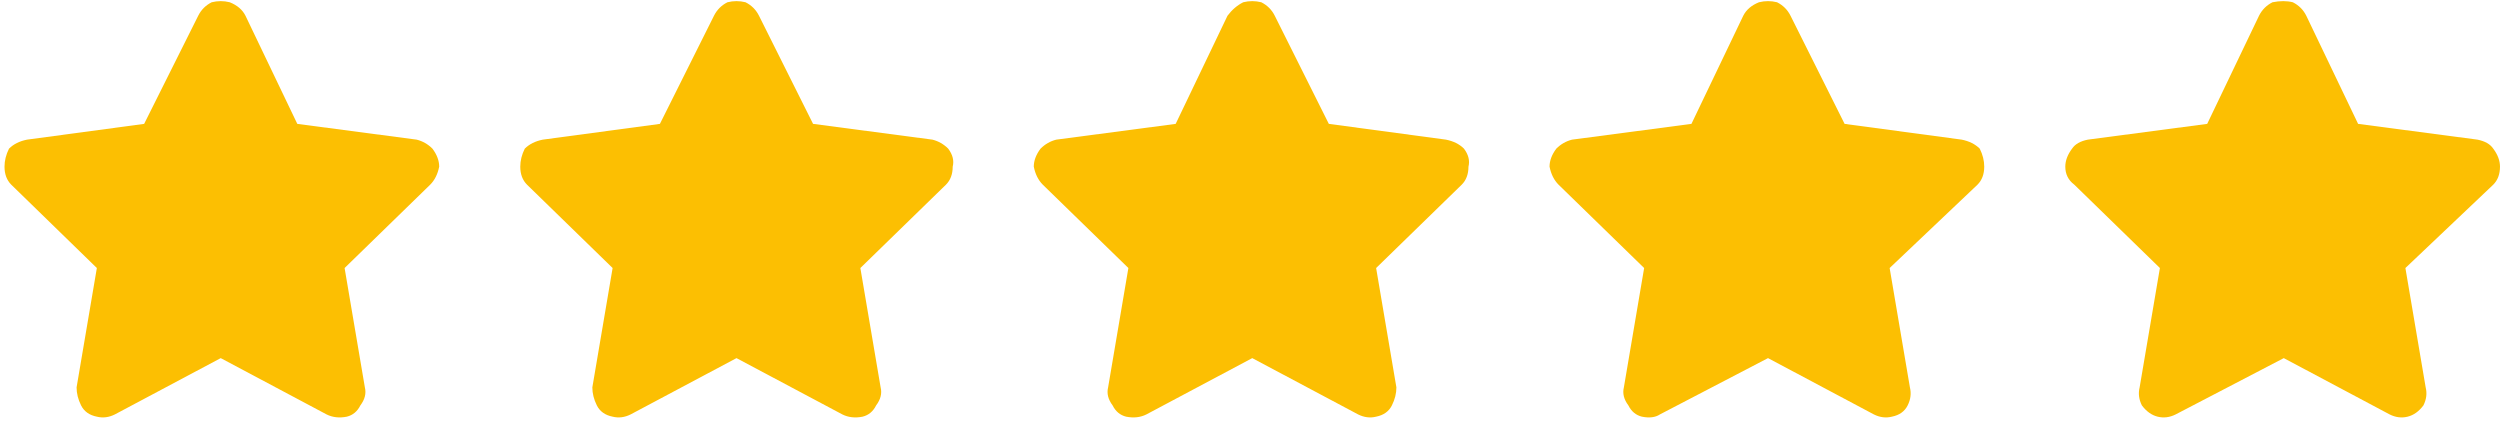
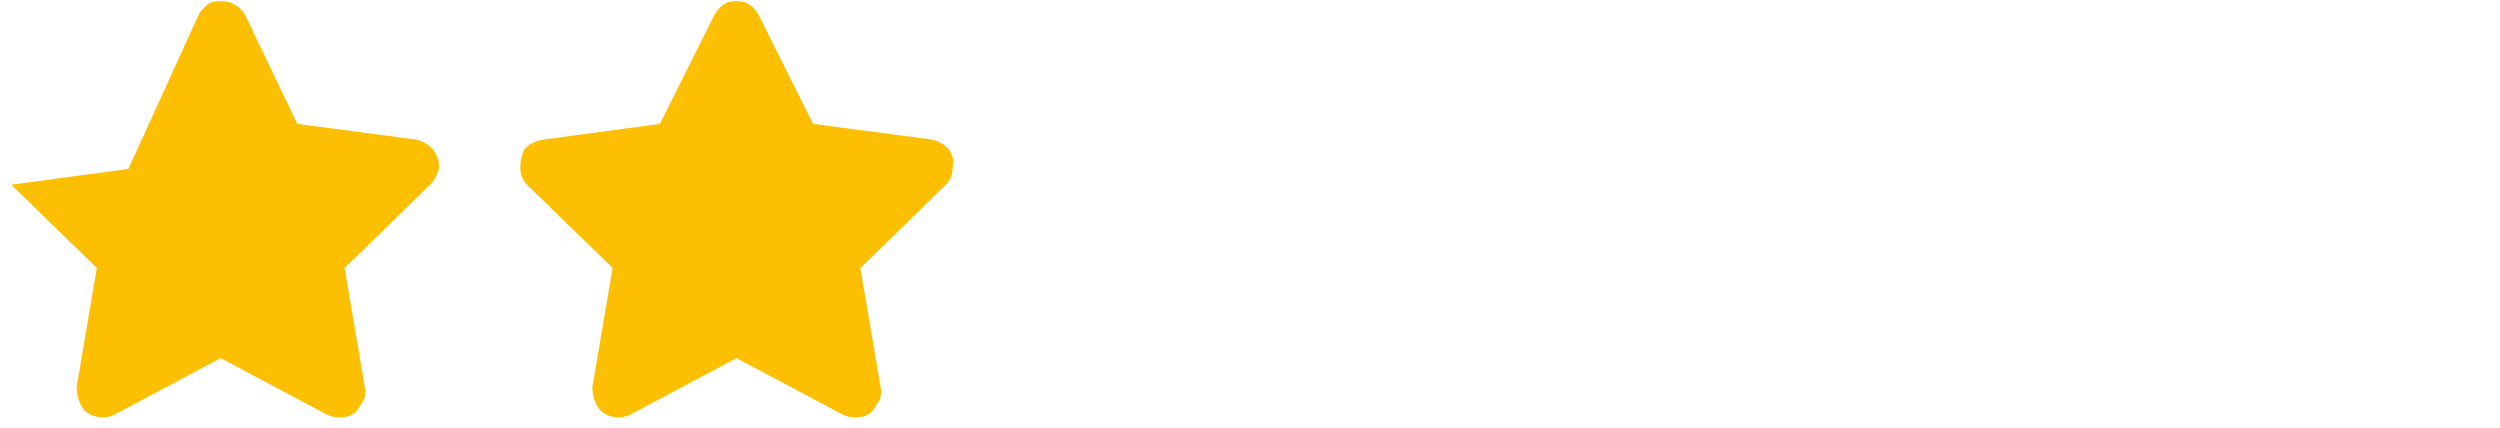
<svg xmlns="http://www.w3.org/2000/svg" version="1.2" viewBox="0 0 111 19" width="111" height="19">
  <style>.a{fill:#fcbf02}</style>
-   <path fill-rule="evenodd" class="a" d="m54.5 0.7q0.3-0.4 0.7-0.6 0.4-0.1 0.8 0 0.4 0.2 0.6 0.6l2.4 4.8 5.2 0.7q0.5 0.1 0.8 0.4 0.3 0.4 0.2 0.8 0 0.5-0.3 0.8l-3.8 3.7 0.9 5.3q0 0.4-0.2 0.8-0.2 0.4-0.7 0.5-0.4 0.1-0.8-0.1l-4.7-2.5-4.7 2.5q-0.4 0.2-0.9 0.1-0.4-0.1-0.6-0.5-0.3-0.4-0.2-0.8l0.9-5.3-3.8-3.7q-0.3-0.3-0.4-0.8 0-0.4 0.3-0.8 0.3-0.3 0.7-0.4l5.3-0.7z" fill="#000000" />
-   <path fill-rule="evenodd" class="a" d="m77.4 0.7q0.2-0.4 0.7-0.6 0.4-0.1 0.8 0 0.4 0.2 0.6 0.6l2.4 4.8 5.2 0.7q0.5 0.1 0.8 0.4 0.2 0.4 0.2 0.8 0 0.5-0.3 0.8l-3.9 3.7 0.9 5.3q0.1 0.4-0.1 0.8-0.2 0.4-0.7 0.5-0.4 0.1-0.8-0.1l-4.7-2.5-4.8 2.5q-0.3 0.2-0.8 0.1-0.4-0.1-0.6-0.5-0.3-0.4-0.2-0.8l0.9-5.3-3.8-3.7q-0.3-0.3-0.4-0.8 0-0.4 0.3-0.8 0.3-0.3 0.7-0.4l5.3-0.7z" fill="#000000" />
  <path fill-rule="evenodd" class="a" d="m31.7 0.7q0.2-0.4 0.6-0.6 0.4-0.1 0.8 0 0.4 0.2 0.6 0.6l2.4 4.8 5.3 0.7q0.4 0.1 0.7 0.4 0.3 0.4 0.2 0.8 0 0.5-0.3 0.8l-3.8 3.7 0.9 5.3q0.1 0.4-0.2 0.8-0.2 0.4-0.6 0.5-0.5 0.1-0.9-0.1l-4.7-2.5-4.7 2.5q-0.4 0.2-0.8 0.1-0.5-0.1-0.7-0.5-0.2-0.4-0.2-0.8l0.9-5.3-3.8-3.7q-0.3-0.3-0.3-0.8 0-0.4 0.2-0.8 0.3-0.3 0.8-0.4l5.2-0.7z" fill="#000000" />
-   <path fill-rule="evenodd" class="a" d="m8.8 0.7q0.2-0.4 0.6-0.6 0.4-0.1 0.8 0 0.5 0.2 0.7 0.6l2.3 4.8 5.3 0.7q0.4 0.1 0.7 0.4 0.3 0.4 0.3 0.8-0.1 0.5-0.4 0.8l-3.8 3.7 0.9 5.3q0.1 0.4-0.2 0.8-0.2 0.4-0.6 0.5-0.5 0.1-0.9-0.1l-4.7-2.5-4.7 2.5q-0.4 0.2-0.8 0.1-0.5-0.1-0.7-0.5-0.2-0.4-0.2-0.8l0.9-5.3-3.8-3.7q-0.3-0.3-0.3-0.8 0-0.4 0.2-0.8 0.3-0.3 0.8-0.4l5.2-0.7z" fill="#000000" />
-   <path fill-rule="evenodd" class="a" d="m100.3 0.7q0.2-0.4 0.6-0.6 0.5-0.1 0.9 0 0.4 0.2 0.6 0.6l2.3 4.8 5.3 0.7q0.5 0.1 0.7 0.4 0.3 0.4 0.3 0.8 0 0.5-0.3 0.8l-3.9 3.7 0.9 5.3q0.1 0.4-0.1 0.8-0.3 0.4-0.7 0.5-0.4 0.1-0.8-0.1l-4.7-2.5-4.8 2.5q-0.4 0.2-0.8 0.1-0.4-0.1-0.7-0.5-0.2-0.4-0.1-0.8l0.9-5.3-3.8-3.7q-0.4-0.3-0.4-0.8 0-0.4 0.3-0.8 0.2-0.3 0.7-0.4l5.3-0.7z" fill="#000000" />
+   <path fill-rule="evenodd" class="a" d="m8.8 0.7q0.2-0.4 0.6-0.6 0.4-0.1 0.8 0 0.5 0.2 0.7 0.6l2.3 4.8 5.3 0.7q0.4 0.1 0.7 0.4 0.3 0.4 0.3 0.8-0.1 0.5-0.4 0.8l-3.8 3.7 0.9 5.3q0.1 0.4-0.2 0.8-0.2 0.4-0.6 0.5-0.5 0.1-0.9-0.1l-4.7-2.5-4.7 2.5q-0.4 0.2-0.8 0.1-0.5-0.1-0.7-0.5-0.2-0.4-0.2-0.8l0.9-5.3-3.8-3.7l5.2-0.7z" fill="#000000" />
</svg>